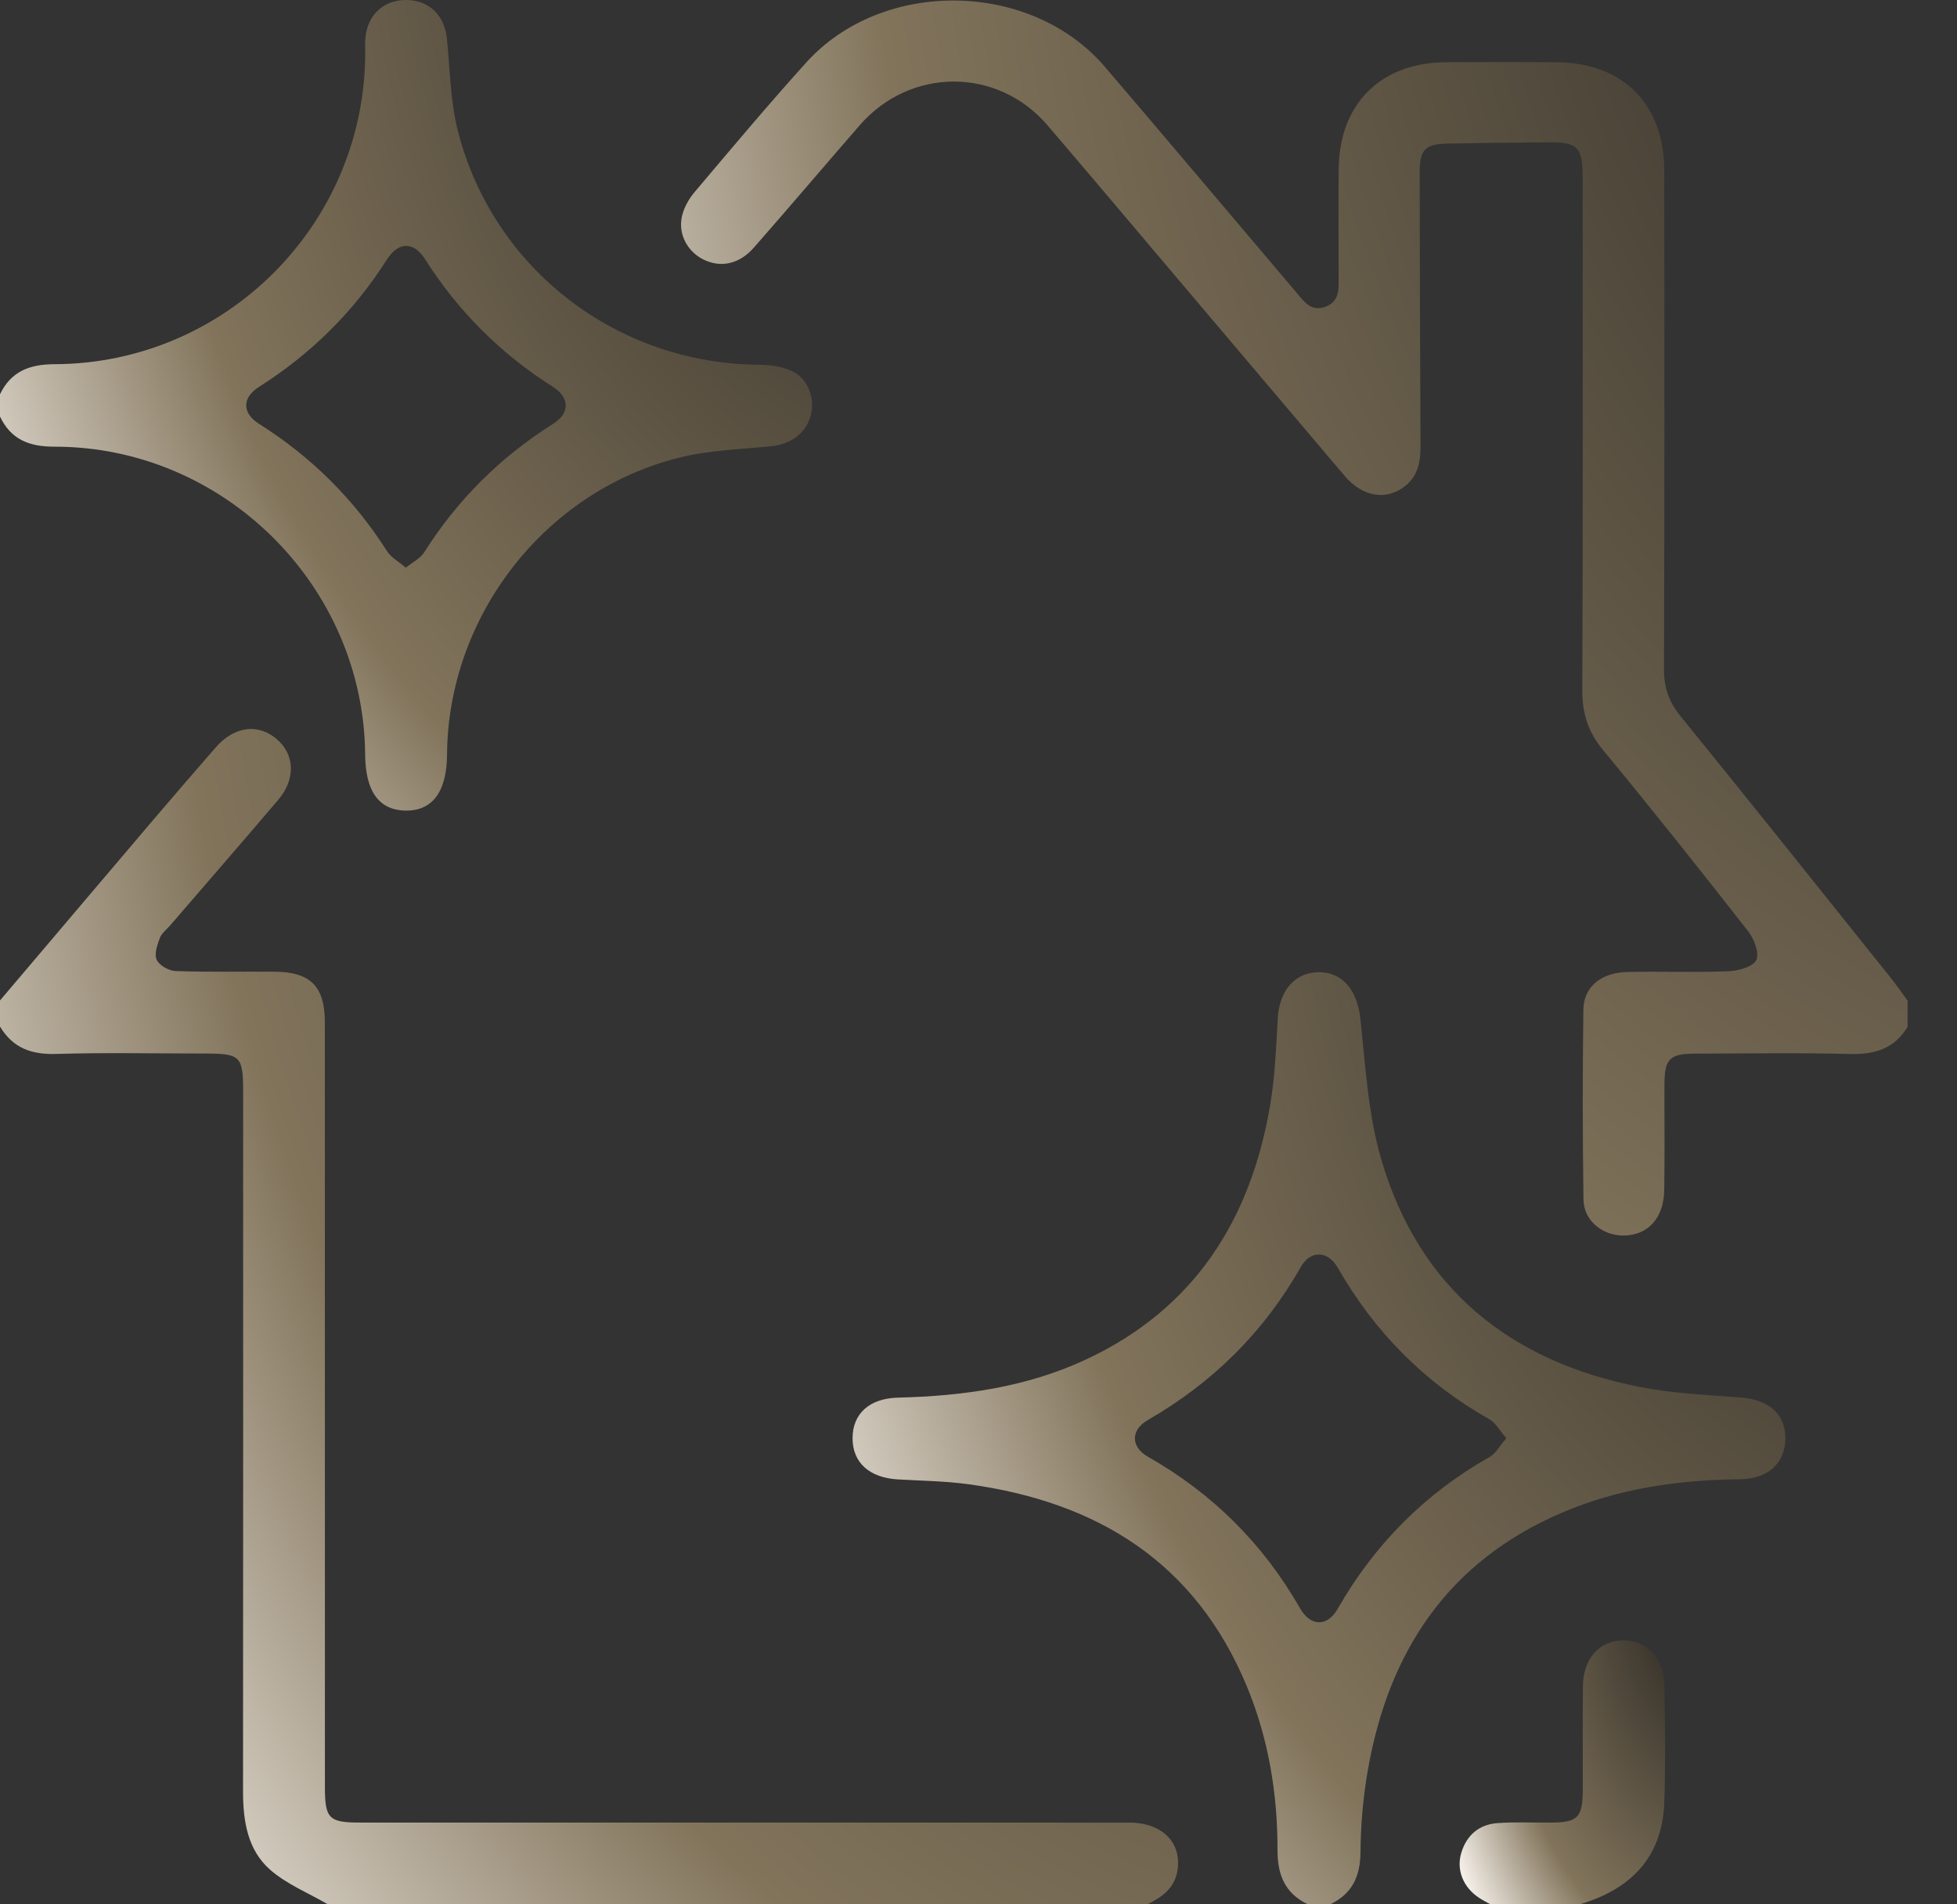
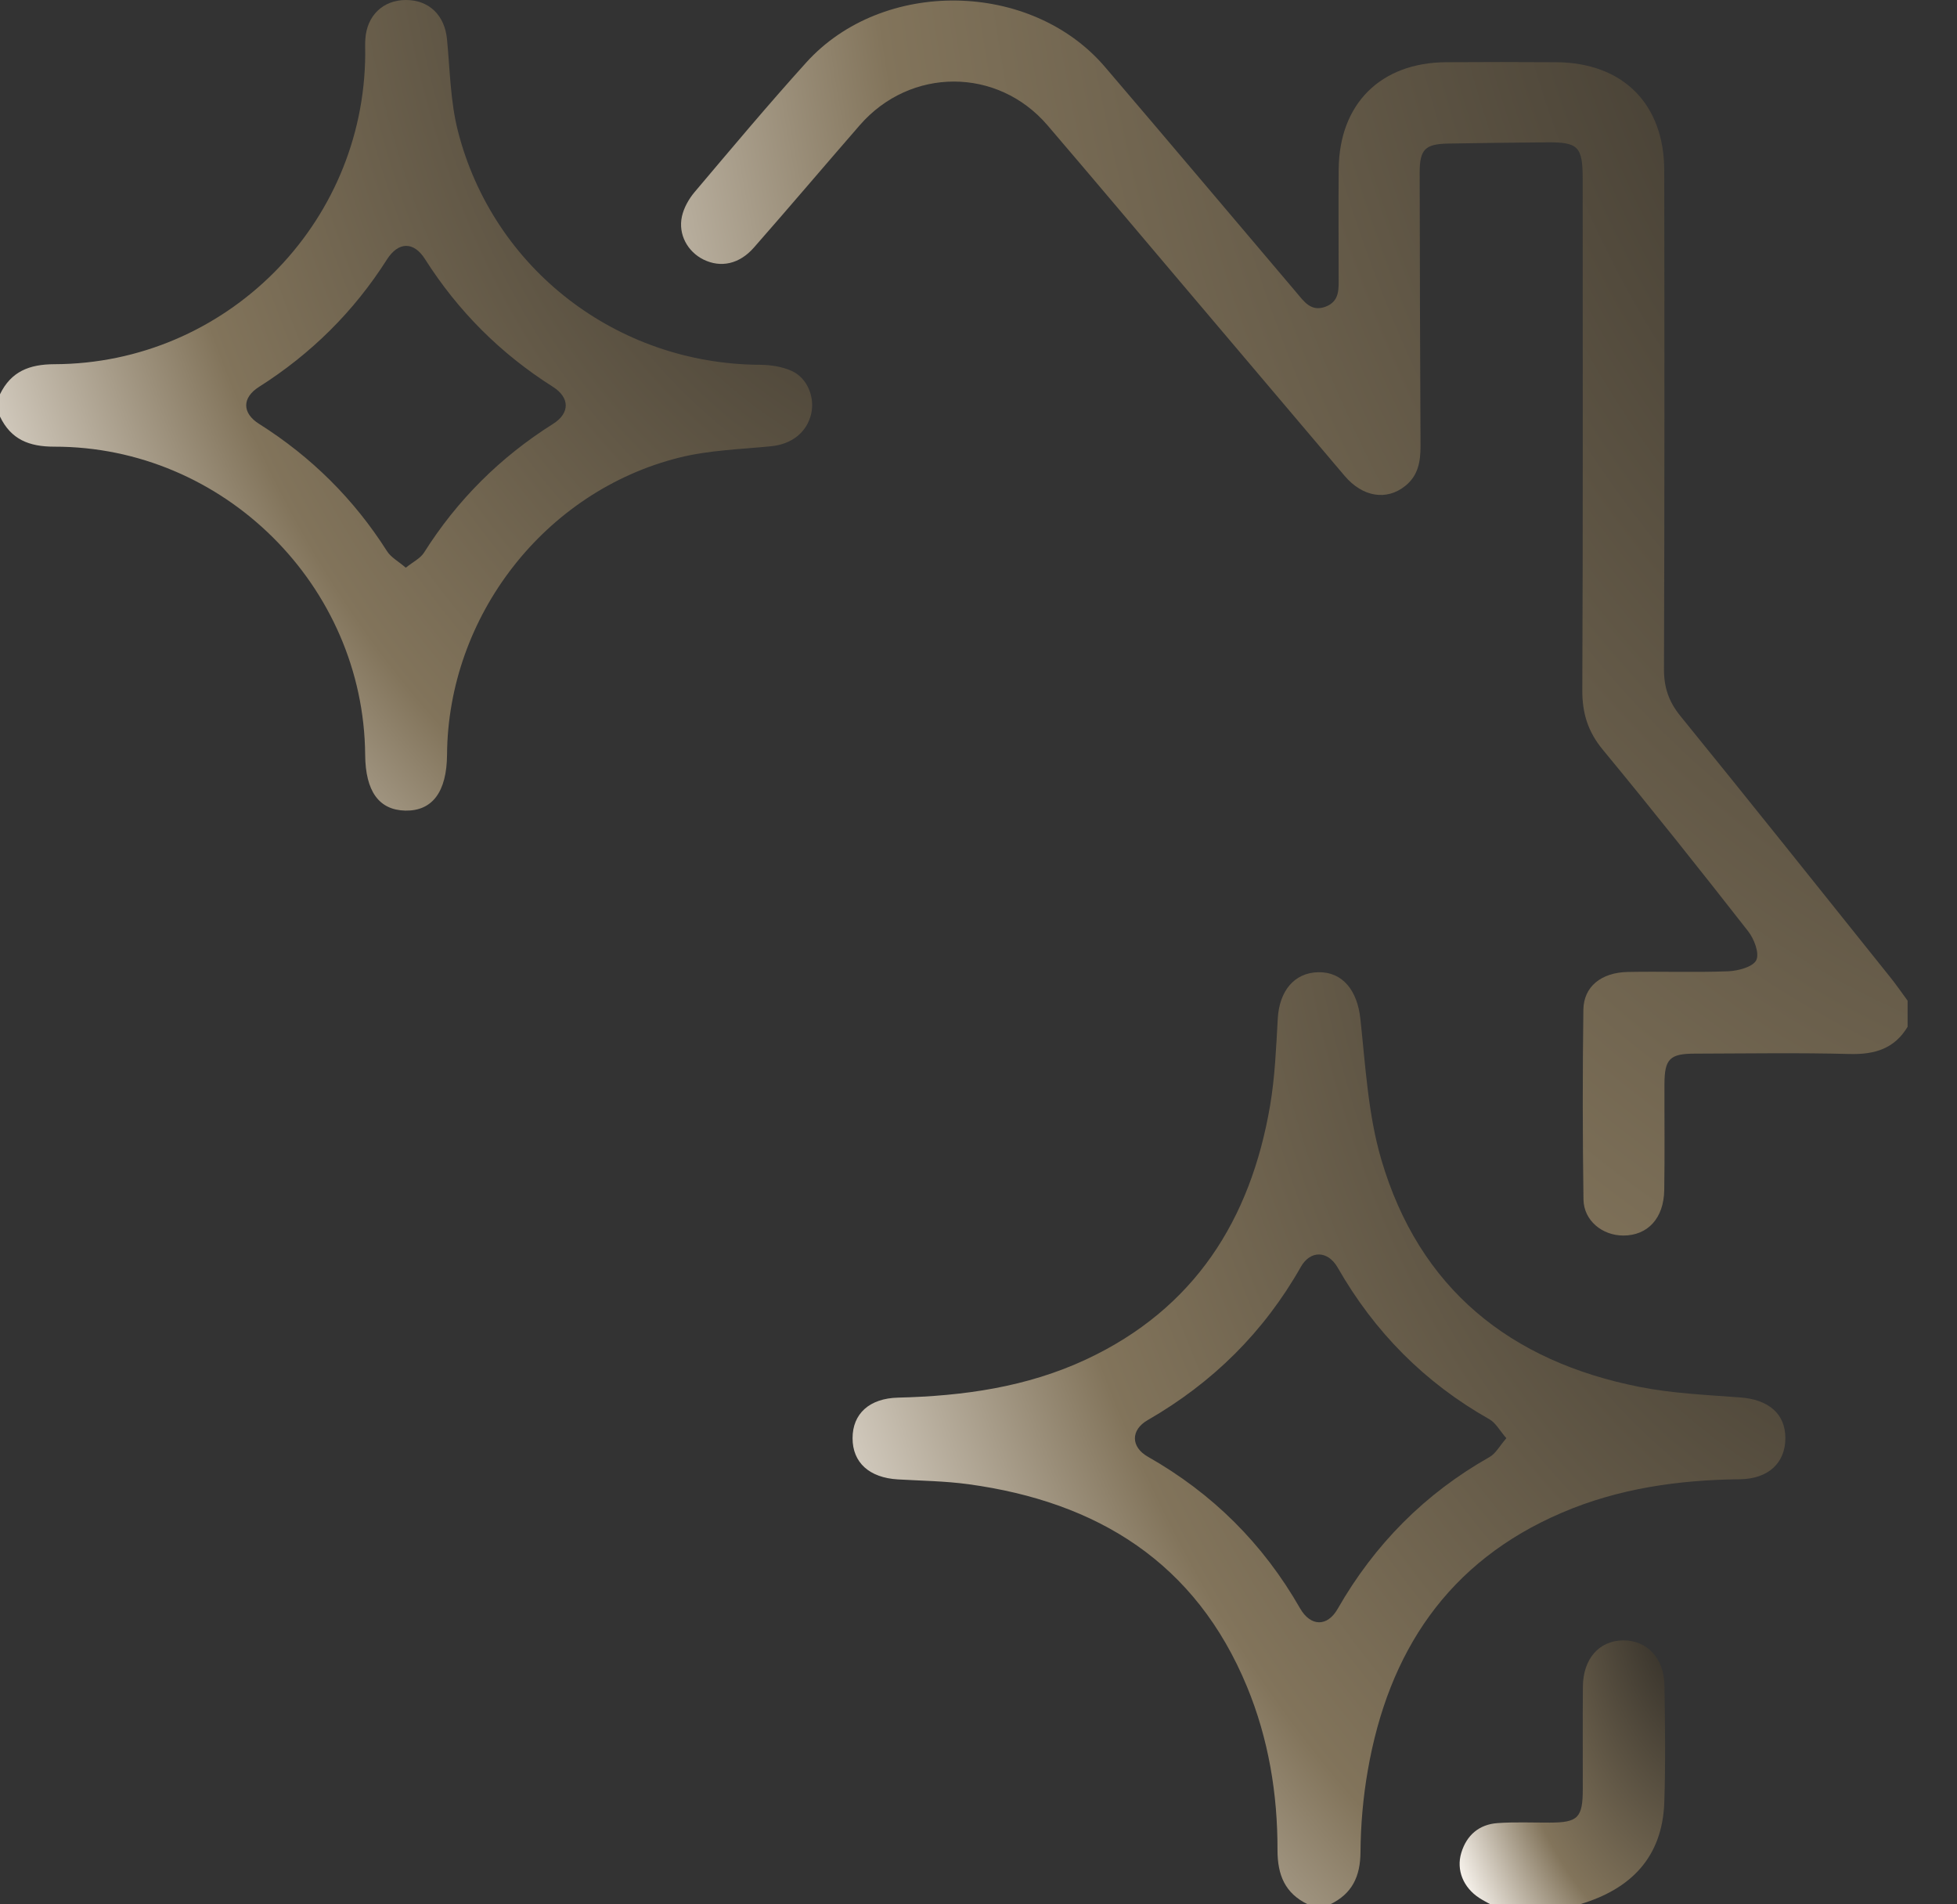
<svg xmlns="http://www.w3.org/2000/svg" width="37" height="36" viewBox="0 0 37 36" fill="none">
  <rect x="0" y="0" width="37" height="36" fill="#333333" stroke="none" />
  <path d="M36.068 19.407C35.819 19.825 35.445 19.937 34.972 19.925C33.999 19.899 33.024 19.916 32.049 19.918C31.57 19.918 31.471 20.017 31.469 20.492C31.467 21.16 31.476 21.829 31.465 22.497C31.457 23.03 31.153 23.356 30.693 23.357C30.293 23.357 29.944 23.074 29.938 22.675C29.921 21.48 29.92 20.285 29.936 19.089C29.942 18.651 30.273 18.384 30.776 18.374C31.41 18.361 32.045 18.386 32.678 18.361C32.865 18.353 33.143 18.278 33.205 18.151C33.268 18.02 33.165 17.749 33.05 17.603C32.147 16.448 31.235 15.301 30.302 14.171C30.023 13.832 29.914 13.484 29.916 13.049C29.93 9.826 29.923 6.604 29.923 3.381C29.923 2.77 29.84 2.685 29.241 2.691C28.619 2.697 27.997 2.702 27.375 2.714C26.941 2.723 26.841 2.827 26.841 3.265C26.844 4.988 26.848 6.711 26.857 8.433C26.858 8.727 26.812 8.992 26.567 9.187C26.215 9.469 25.764 9.397 25.423 8.997C24.384 7.772 23.346 6.546 22.308 5.32C21.474 4.336 20.644 3.349 19.805 2.369C18.86 1.266 17.212 1.267 16.255 2.367C15.585 3.137 14.926 3.915 14.252 4.682C13.977 4.995 13.627 5.066 13.303 4.908C13.001 4.76 12.818 4.432 12.893 4.091C12.929 3.928 13.022 3.763 13.13 3.634C13.827 2.81 14.52 1.982 15.243 1.182C16.687 -0.416 19.491 -0.372 20.89 1.264C22.102 2.681 23.303 4.107 24.51 5.529C24.653 5.697 24.785 5.901 25.061 5.798C25.332 5.696 25.309 5.46 25.309 5.236C25.309 4.556 25.304 3.877 25.31 3.198C25.321 1.961 26.103 1.184 27.342 1.176C28.035 1.171 28.728 1.172 29.421 1.176C30.68 1.184 31.463 1.96 31.465 3.221C31.47 6.361 31.471 9.502 31.46 12.642C31.458 12.992 31.549 13.263 31.77 13.535C33.1 15.172 34.416 16.823 35.735 18.47C35.851 18.614 35.956 18.767 36.066 18.917V19.409L36.068 19.407Z" fill="url(#paint0_radial_76_111)" />
-   <path d="M6.199 36C5.831 35.785 5.418 35.62 5.104 35.343C4.678 34.967 4.595 34.42 4.595 33.863C4.599 29.451 4.597 25.039 4.597 20.627C4.597 19.966 4.545 19.916 3.872 19.916C2.933 19.916 1.995 19.896 1.058 19.924C0.592 19.938 0.24 19.809 0 19.406C0 19.242 0 19.078 0 18.913C0.962 17.78 1.922 16.646 2.885 15.514C3.281 15.049 3.679 14.587 4.079 14.129C4.427 13.731 4.873 13.671 5.225 13.966C5.574 14.259 5.596 14.725 5.261 15.119C4.585 15.914 3.901 16.701 3.219 17.492C3.15 17.572 3.054 17.642 3.021 17.735C2.972 17.866 2.912 18.042 2.964 18.147C3.015 18.253 3.194 18.353 3.321 18.357C3.942 18.379 4.565 18.364 5.187 18.369C5.873 18.374 6.142 18.645 6.142 19.335C6.143 24.15 6.142 28.966 6.143 33.781C6.143 34.379 6.217 34.454 6.804 34.454C11.652 34.454 16.5 34.454 21.348 34.455C21.977 34.455 22.353 34.838 22.259 35.374C22.202 35.7 21.966 35.864 21.696 35.998H6.198L6.199 36Z" fill="url(#paint1_radial_76_111)" />
  <path d="M24.726 36C24.295 35.792 24.153 35.446 24.153 34.975C24.156 33.914 23.984 32.873 23.577 31.887C22.608 29.539 20.75 28.391 18.31 28.058C17.87 27.998 17.422 27.993 16.977 27.967C16.437 27.936 16.119 27.65 16.119 27.188C16.119 26.725 16.438 26.434 16.979 26.421C18.209 26.391 19.412 26.224 20.537 25.698C22.581 24.742 23.644 23.063 24.013 20.9C24.105 20.36 24.127 19.807 24.158 19.258C24.187 18.733 24.469 18.39 24.921 18.379C25.385 18.369 25.662 18.724 25.72 19.26C25.817 20.153 25.865 21.069 26.116 21.922C26.832 24.358 28.551 25.74 31.012 26.221C31.63 26.342 32.268 26.37 32.898 26.417C33.438 26.456 33.756 26.725 33.755 27.19C33.754 27.652 33.437 27.957 32.896 27.964C31.735 27.977 30.604 28.136 29.531 28.596C27.373 29.519 26.248 31.228 25.859 33.475C25.771 33.981 25.726 34.499 25.722 35.013C25.719 35.474 25.564 35.801 25.147 36.001H24.725L24.726 36ZM28.48 27.188C28.352 27.04 28.278 26.897 28.161 26.831C26.935 26.139 25.987 25.18 25.29 23.961C25.104 23.638 24.775 23.631 24.594 23.95C23.895 25.183 22.927 26.139 21.699 26.846C21.375 27.032 21.377 27.353 21.702 27.538C22.925 28.232 23.881 29.183 24.579 30.403C24.778 30.751 25.094 30.758 25.29 30.415C25.988 29.196 26.937 28.237 28.162 27.544C28.279 27.478 28.352 27.335 28.48 27.188V27.188Z" fill="url(#paint2_radial_76_111)" />
  <path d="M0 7.453C0.209 7.022 0.554 6.887 1.027 6.885C4.262 6.876 6.887 4.248 6.905 1.024C6.905 0.93 6.901 0.835 6.907 0.742C6.935 0.295 7.241 0 7.676 0C8.113 0 8.408 0.29 8.451 0.74C8.508 1.32 8.514 1.915 8.657 2.475C9.324 5.088 11.668 6.88 14.362 6.896C14.566 6.897 14.788 6.93 14.971 7.013C15.266 7.148 15.406 7.509 15.338 7.817C15.258 8.174 14.967 8.398 14.579 8.436C13.998 8.494 13.403 8.51 12.841 8.651C10.298 9.287 8.471 11.647 8.452 14.266C8.447 14.97 8.174 15.334 7.662 15.324C7.164 15.312 6.91 14.959 6.904 14.27C6.879 11.074 4.231 8.44 1.025 8.444C0.55 8.444 0.207 8.308 0 7.875V7.453ZM7.672 10.732C7.812 10.62 7.948 10.555 8.016 10.448C8.646 9.45 9.459 8.641 10.458 8.012C10.778 7.81 10.775 7.516 10.453 7.312C9.466 6.687 8.663 5.885 8.036 4.899C7.823 4.562 7.533 4.565 7.316 4.905C6.689 5.891 5.882 6.689 4.895 7.315C4.574 7.519 4.575 7.809 4.897 8.012C5.885 8.636 6.692 9.435 7.318 10.421C7.392 10.537 7.533 10.612 7.671 10.731L7.672 10.732Z" fill="url(#paint3_radial_76_111)" />
  <path d="M28.178 35.999C28.107 35.959 28.034 35.923 27.966 35.878C27.668 35.683 27.529 35.353 27.628 35.026C27.729 34.691 27.966 34.488 28.316 34.464C28.643 34.441 28.973 34.456 29.301 34.455C29.836 34.454 29.925 34.363 29.925 33.816C29.926 33.172 29.922 32.528 29.927 31.884C29.931 31.36 30.232 31.017 30.682 31.01C31.134 31.003 31.461 31.342 31.469 31.861C31.48 32.598 31.491 33.336 31.466 34.073C31.429 35.111 30.834 35.713 29.87 35.999H28.179L28.178 35.999Z" fill="url(#paint4_radial_76_111)" />
  <defs>
    <radialGradient id="paint0_radial_76_111" cx="0" cy="0" r="1" gradientTransform="matrix(-28.26 28.595 -20.923 -38.623 41.58 -5.619)" gradientUnits="userSpaceOnUse">
      <stop stop-color="#1B1A19" />
      <stop offset="0.716" stop-color="#82745B" />
      <stop offset="1" stop-color="#FFFBF6" />
    </radialGradient>
    <radialGradient id="paint1_radial_76_111" cx="0" cy="0" r="1" gradientTransform="matrix(-27.142 27.213 -20.095 -36.756 27.568 8.424)" gradientUnits="userSpaceOnUse">
      <stop stop-color="#1B1A19" />
      <stop offset="0.716" stop-color="#82745B" />
      <stop offset="1" stop-color="#FFFBF6" />
    </radialGradient>
    <radialGradient id="paint2_radial_76_111" cx="0" cy="0" r="1" gradientTransform="matrix(-21.491 21.583 -15.911 -29.152 37.947 14.13)" gradientUnits="userSpaceOnUse">
      <stop stop-color="#1B1A19" />
      <stop offset="0.716" stop-color="#82745B" />
      <stop offset="1" stop-color="#FFFBF6" />
    </radialGradient>
    <radialGradient id="paint3_radial_76_111" cx="0" cy="0" r="1" gradientTransform="matrix(-18.711 18.768 -13.853 -25.351 19.005 -3.695)" gradientUnits="userSpaceOnUse">
      <stop stop-color="#1B1A19" />
      <stop offset="0.716" stop-color="#82745B" />
      <stop offset="1" stop-color="#FFFBF6" />
    </radialGradient>
    <radialGradient id="paint4_radial_76_111" cx="0" cy="0" r="1" gradientTransform="matrix(-4.734 6.111 -3.505 -8.254 32.405 29.807)" gradientUnits="userSpaceOnUse">
      <stop stop-color="#1B1A19" />
      <stop offset="0.716" stop-color="#82745B" />
      <stop offset="1" stop-color="#FFFBF6" />
    </radialGradient>
  </defs>
</svg>